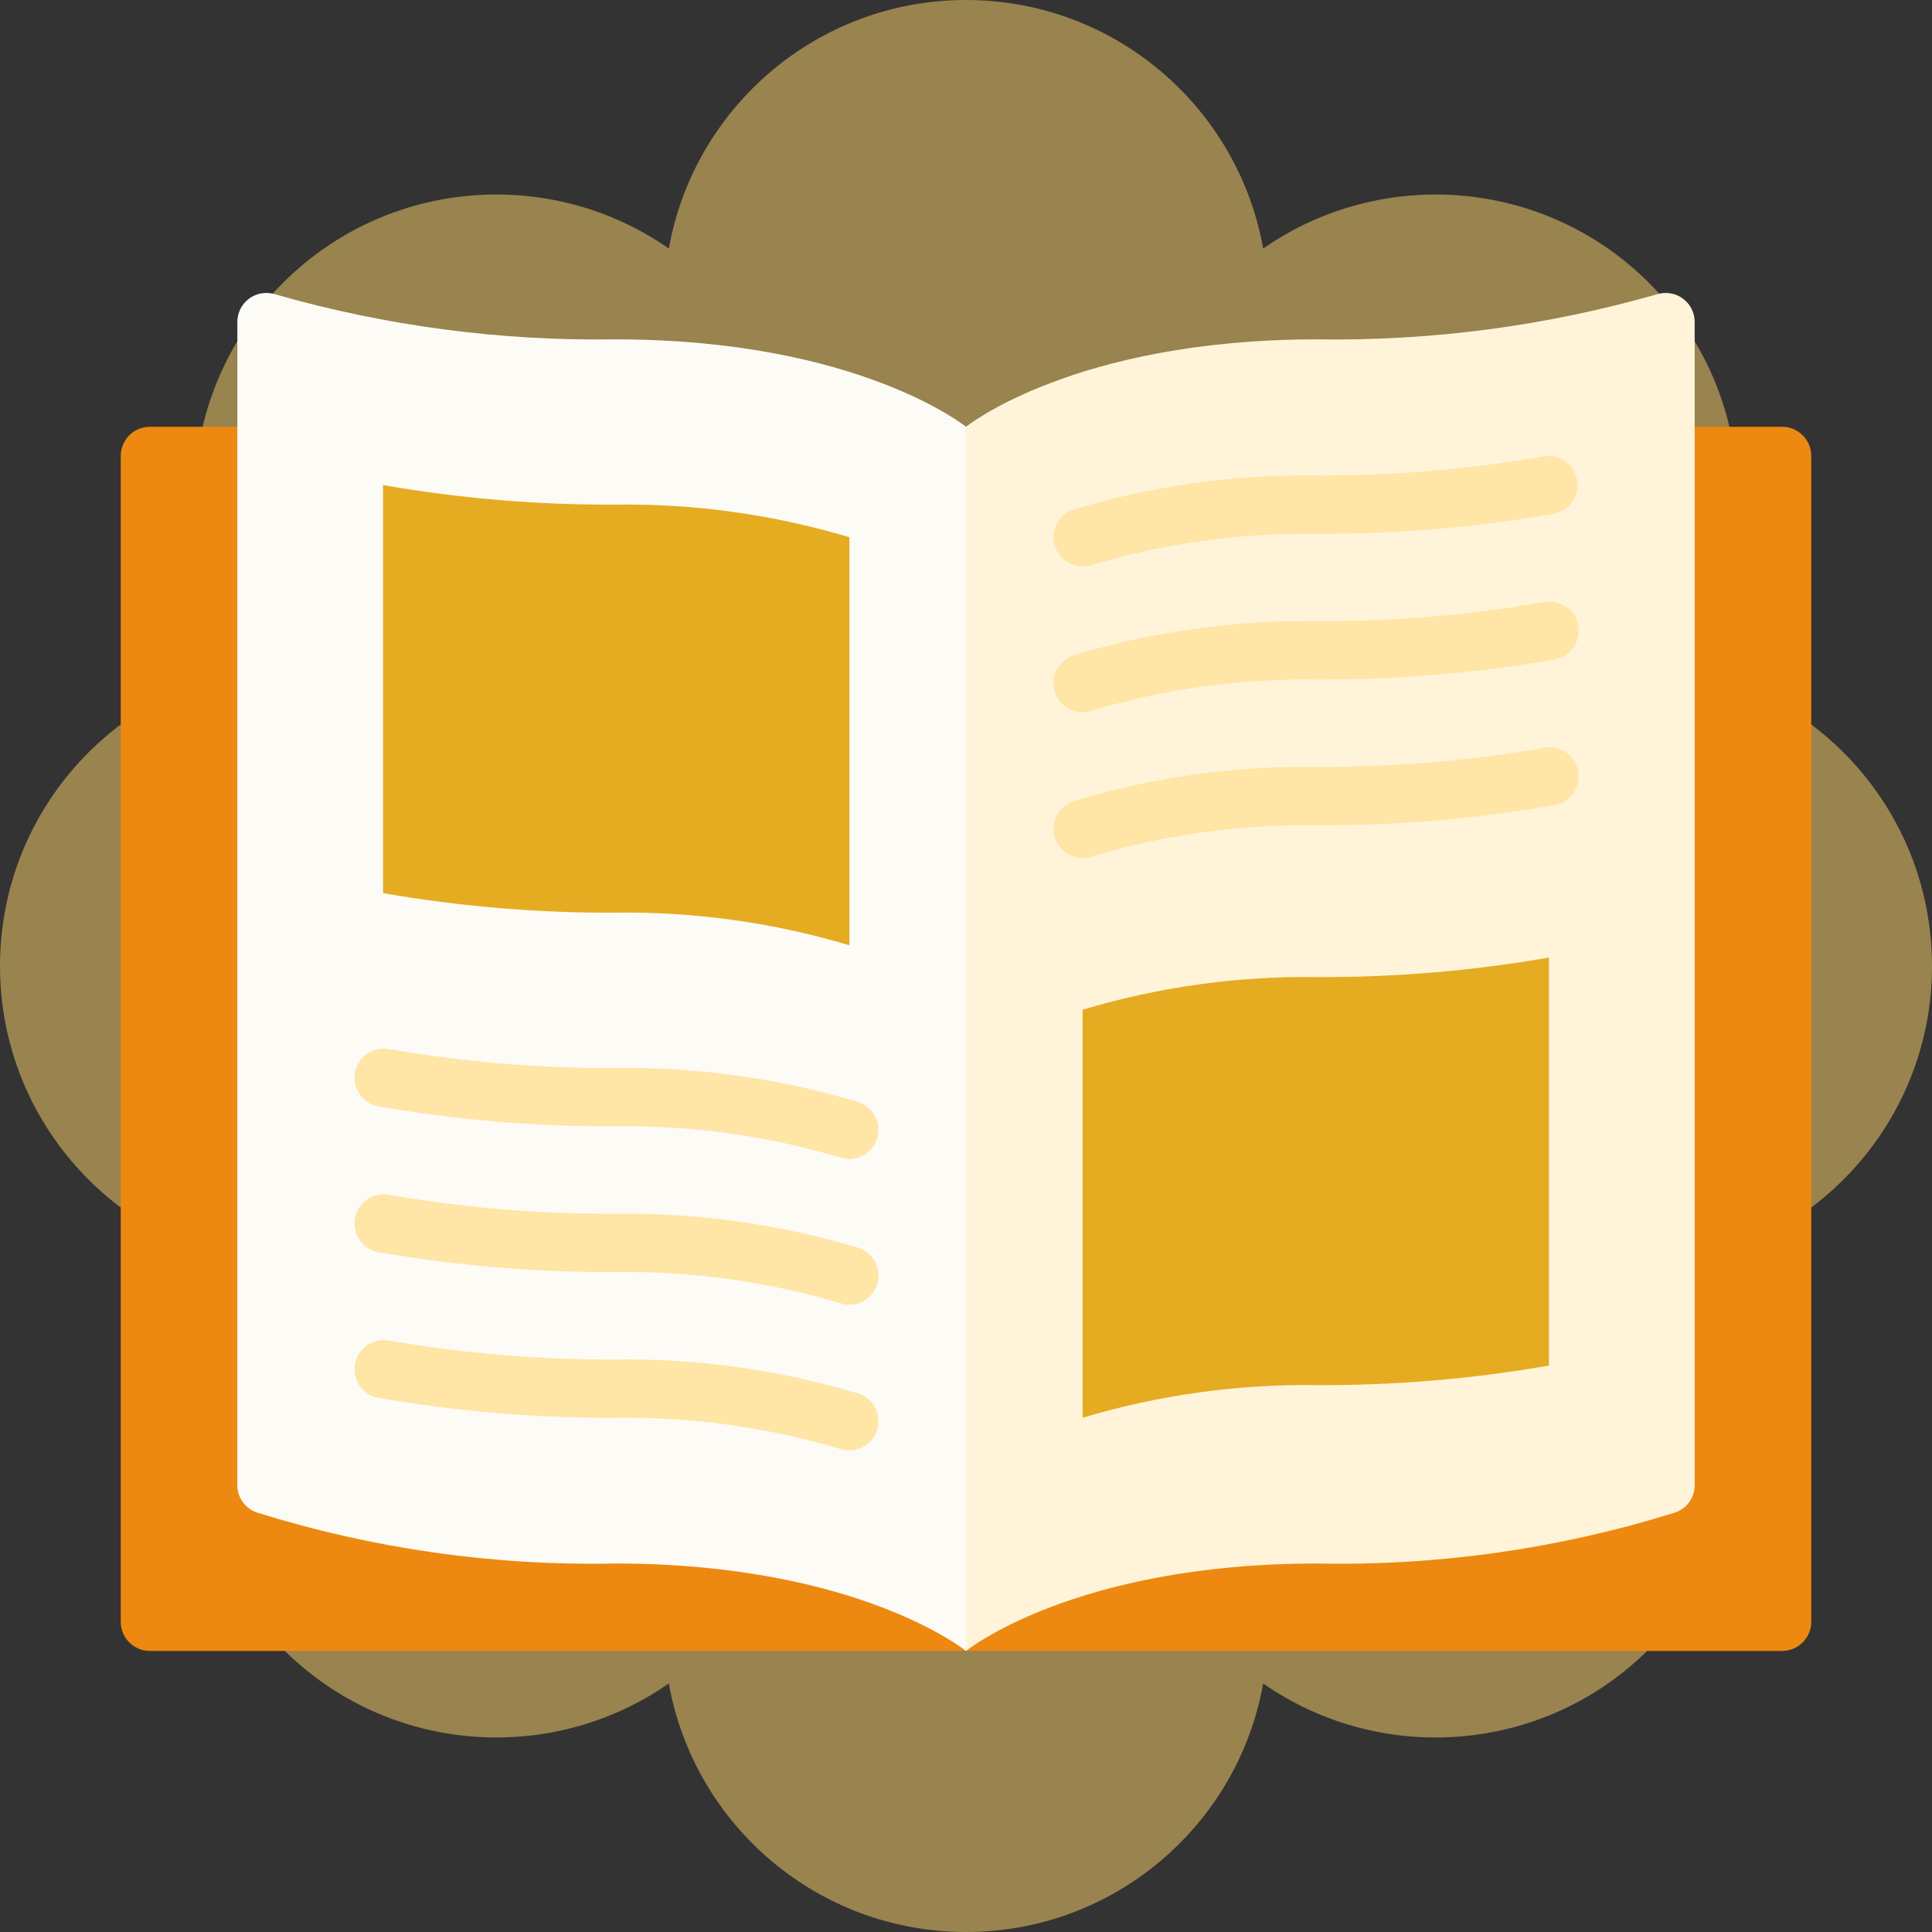
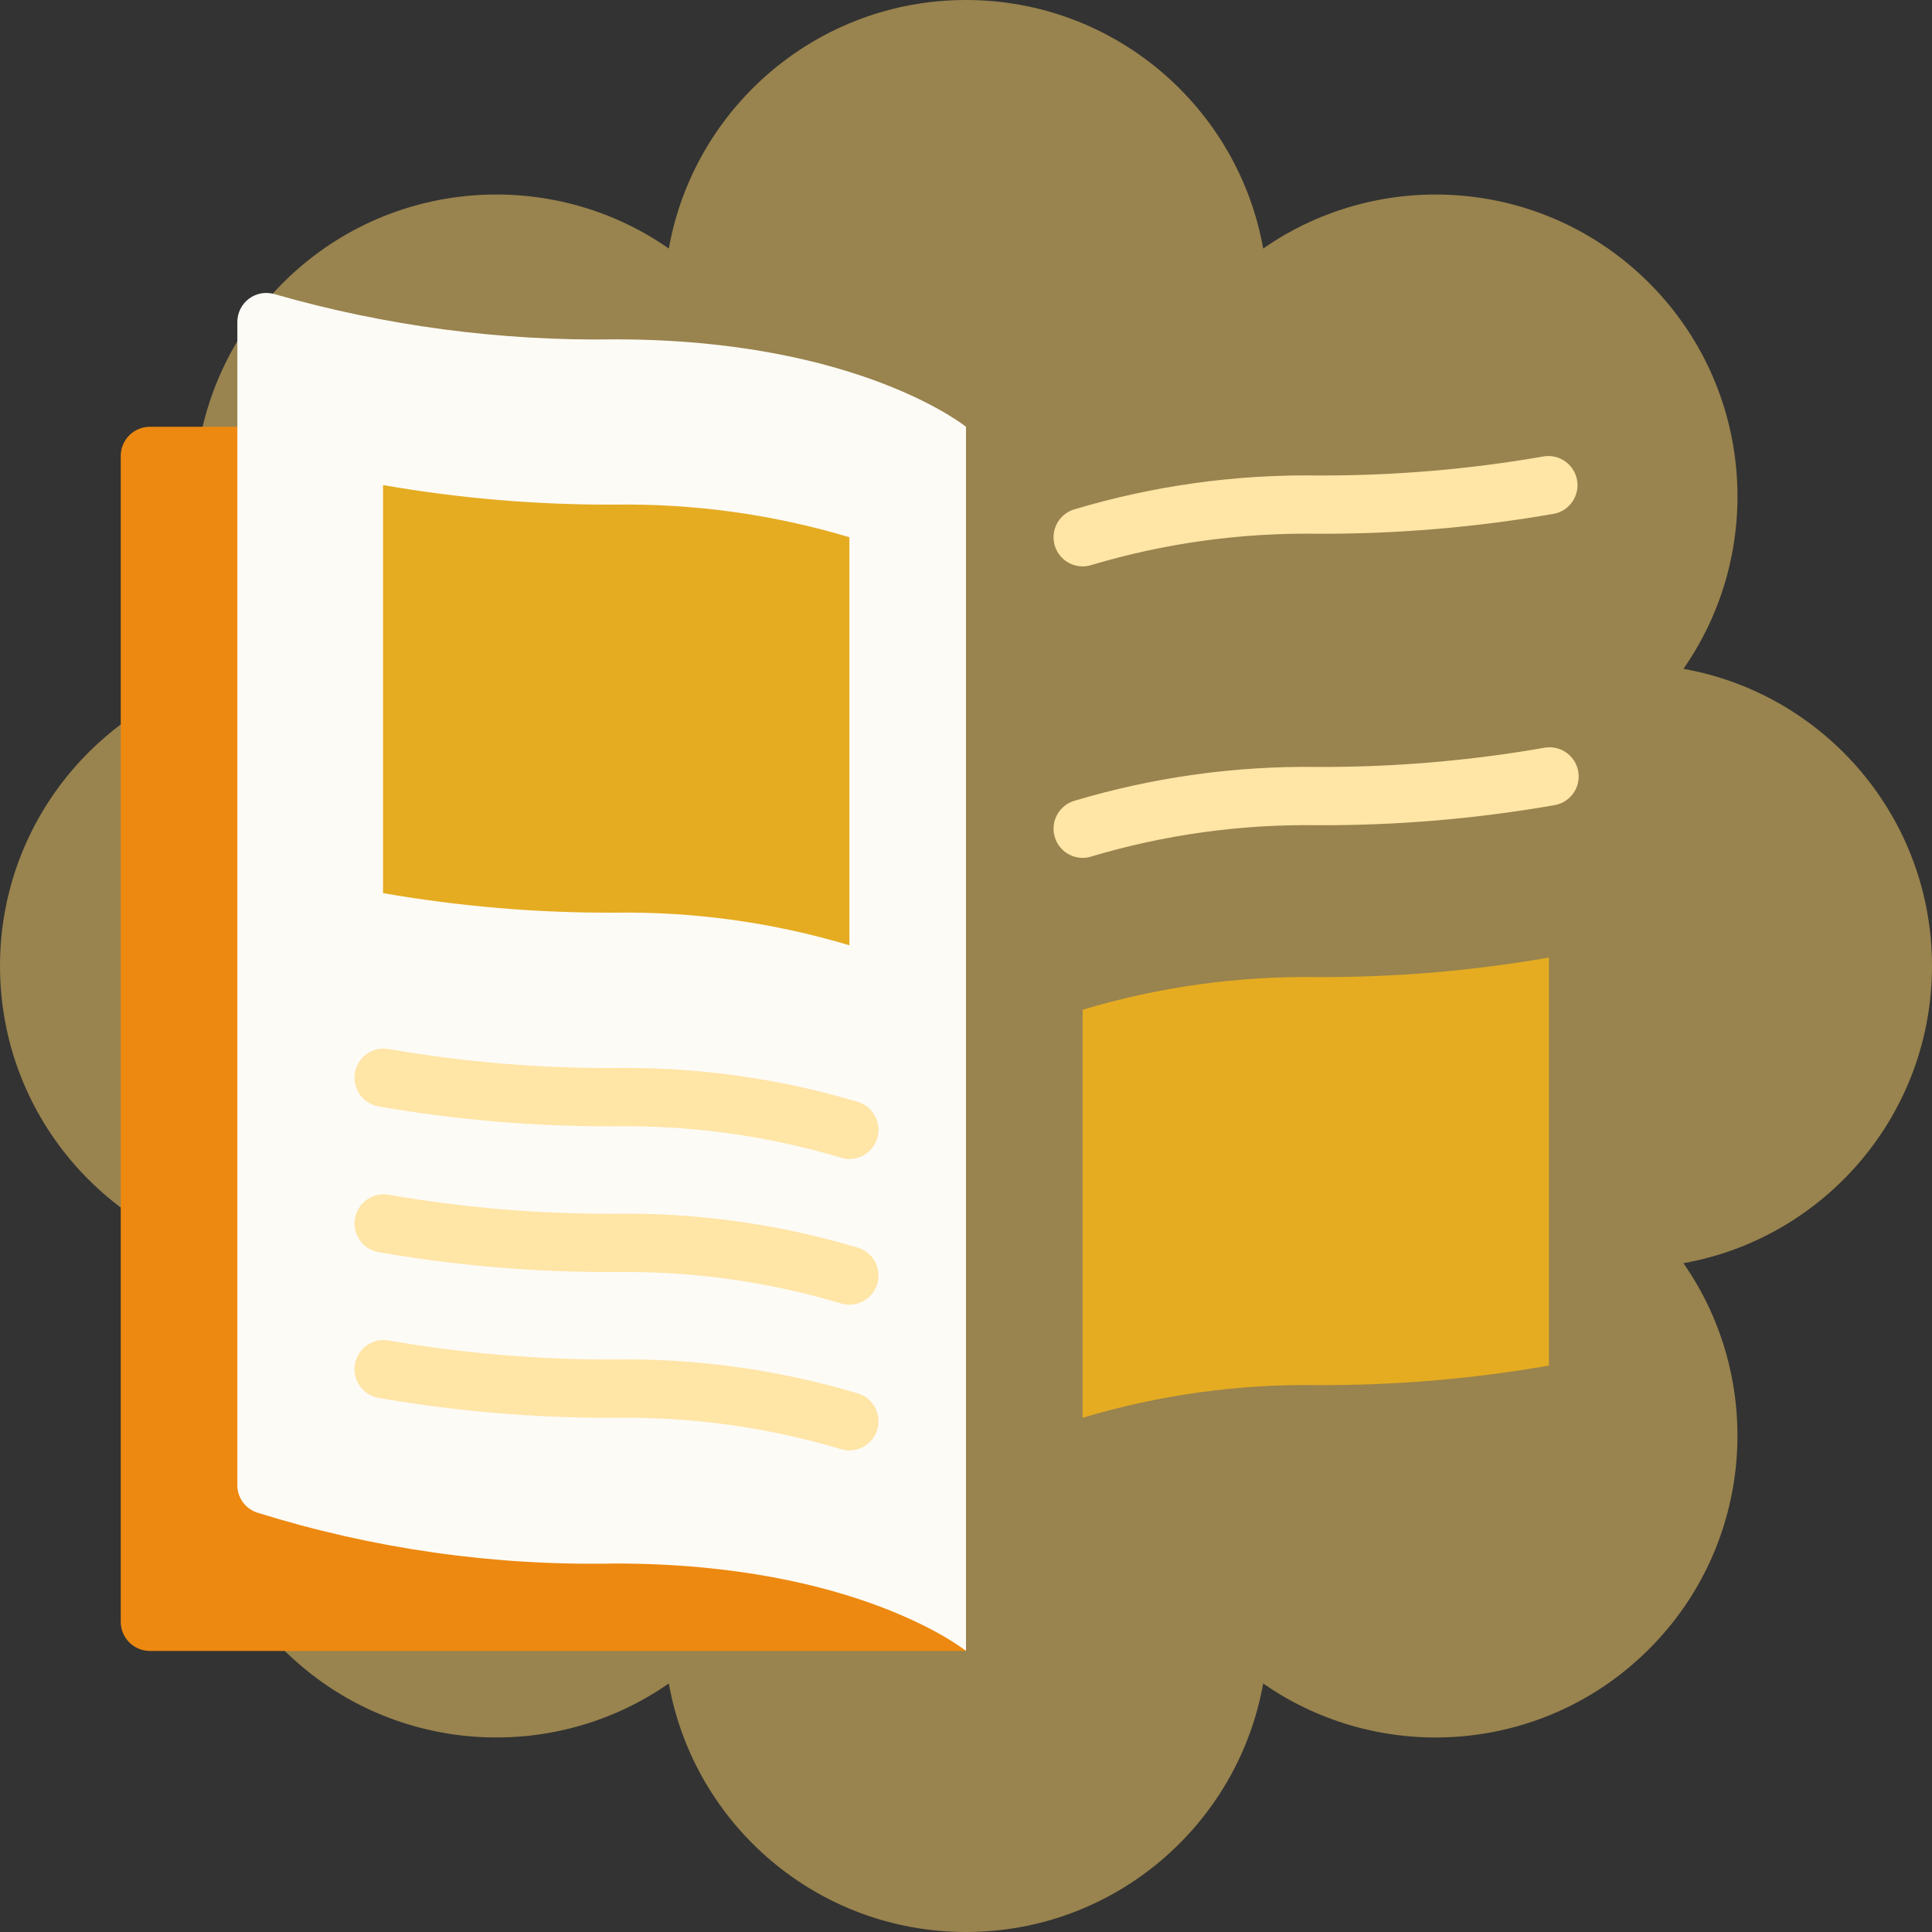
<svg xmlns="http://www.w3.org/2000/svg" width="160" height="160" viewBox="0 0 160 160" fill="none">
  <rect x="0" y="0" width="160" height="160" fill="#333333" stroke="none" />
  <path opacity="0.5" fill-rule="evenodd" clip-rule="evenodd" d="M104.611 20.584C102.526 8.883 92.3 0 80 0C67.7 0 57.475 8.882 55.389 20.582C45.641 13.784 32.129 14.733 23.432 23.43C14.734 32.128 13.785 45.641 20.585 55.389C8.883 57.474 5.37671e-07 67.7 0 80.001C-5.3763e-07 92.3 8.882 102.525 20.582 104.611C13.784 114.36 14.733 127.871 23.43 136.568C32.128 145.266 45.64 146.215 55.389 139.415C57.474 151.117 67.7 160 80 160C92.3 160 102.525 151.118 104.611 139.418C114.359 146.216 127.87 145.266 136.567 136.569C145.264 127.872 146.214 114.36 139.415 104.612C151.116 102.527 160 92.301 160 80.001C160 67.701 151.118 57.475 139.417 55.389C146.216 45.641 145.267 32.129 136.57 23.432C127.872 14.734 114.36 13.785 104.611 20.584Z" fill="#FFD46B" />
  <g clip-path="url(#clip0_805_130149)">
-     <path fill-rule="evenodd" clip-rule="evenodd" d="M140.345 35.345H147.586C148.919 35.345 150 36.425 150 37.758V134.31C150 135.643 148.919 136.724 147.586 136.724H80L140.345 35.345Z" fill="#ED8910" />
    <path fill-rule="evenodd" clip-rule="evenodd" d="M80 136.724H12.414C11.081 136.724 10 135.643 10 134.31V37.758C10 36.425 11.081 35.345 12.414 35.345H19.655L80 136.724Z" fill="#ED8910" />
-     <path fill-rule="evenodd" clip-rule="evenodd" d="M140.345 26.679V122.99C140.35 124.015 139.698 124.929 138.728 125.259C129.132 128.261 119.114 129.687 109.062 129.483C88.931 129.483 80 136.724 80 136.724V35.345C80 35.345 88.931 28.104 109.062 28.104C118.593 28.249 128.092 26.988 137.255 24.362C137.985 24.142 138.776 24.282 139.386 24.739C139.996 25.197 140.352 25.917 140.345 26.679Z" fill="#FFF4D9" />
    <path fill-rule="evenodd" clip-rule="evenodd" d="M80.001 35.345V136.724C80.001 136.724 71.07 129.483 50.939 129.483C40.887 129.687 30.869 128.261 21.274 125.259C20.303 124.929 19.652 124.015 19.656 122.99V26.679C19.649 25.917 20.005 25.197 20.615 24.739C21.225 24.282 22.016 24.142 22.746 24.362C31.909 26.988 41.409 28.249 50.939 28.104C71.07 28.104 80.001 35.345 80.001 35.345Z" fill="#FDFBF6" />
    <path fill-rule="evenodd" clip-rule="evenodd" d="M70.346 120.117C70.1 120.117 69.856 120.079 69.622 120.004C63.562 118.196 57.262 117.323 50.939 117.414C44.356 117.443 37.783 116.889 31.298 115.758C30.01 115.499 29.165 114.257 29.398 112.964C29.631 111.671 30.855 110.801 32.152 111.007C38.356 112.087 44.642 112.615 50.939 112.586C57.754 112.495 64.542 113.445 71.07 115.403C72.203 115.763 72.905 116.895 72.725 118.07C72.544 119.245 71.535 120.113 70.346 120.117Z" fill="#FFE5A6" />
    <path fill-rule="evenodd" clip-rule="evenodd" d="M70.346 108.048C70.1 108.048 69.856 108.01 69.622 107.935C63.562 106.127 57.262 105.254 50.939 105.345C44.356 105.375 37.783 104.82 31.298 103.689C30.01 103.43 29.165 102.188 29.398 100.895C29.631 99.602 30.855 98.732 32.152 98.939C38.356 100.018 44.642 100.546 50.939 100.517C57.754 100.426 64.542 101.376 71.07 103.334C72.203 103.694 72.905 104.826 72.725 106.001C72.544 107.176 71.535 108.045 70.346 108.048Z" fill="#FFE5A6" />
    <path fill-rule="evenodd" clip-rule="evenodd" d="M70.346 95.979C70.1 95.979 69.856 95.941 69.622 95.866C63.562 94.058 57.262 93.185 50.939 93.276C44.356 93.306 37.783 92.752 31.298 91.62C30.01 91.361 29.165 90.119 29.398 88.826C29.631 87.533 30.855 86.663 32.152 86.87C38.356 87.949 44.642 88.477 50.939 88.448C57.754 88.358 64.542 89.307 71.07 91.265C72.203 91.625 72.905 92.757 72.725 93.932C72.544 95.107 71.535 95.976 70.346 95.979Z" fill="#FFE5A6" />
    <path fill-rule="evenodd" clip-rule="evenodd" d="M70.343 44.493C64.05 42.607 57.505 41.696 50.936 41.79C44.497 41.819 38.067 41.278 31.723 40.172V73.966C38.067 75.071 44.497 75.613 50.936 75.583C57.505 75.489 64.05 76.4 70.343 78.286V44.493Z" fill="#E5AC22" />
    <path fill-rule="evenodd" clip-rule="evenodd" d="M89.657 71.045C88.468 71.041 87.459 70.172 87.278 68.997C87.098 67.822 87.8 66.691 88.933 66.331C95.461 64.373 102.249 63.423 109.064 63.514C115.36 63.543 121.647 63.014 127.85 61.935C128.707 61.763 129.59 62.067 130.159 62.731C130.728 63.395 130.893 64.314 130.591 65.135C130.29 65.955 129.568 66.548 128.705 66.685C122.219 67.816 115.647 68.37 109.064 68.341C102.741 68.251 96.441 69.124 90.381 70.931C90.147 71.006 89.903 71.045 89.657 71.045Z" fill="#FFE5A6" />
-     <path fill-rule="evenodd" clip-rule="evenodd" d="M89.657 58.976C88.468 58.972 87.459 58.104 87.278 56.929C87.098 55.754 87.8 54.622 88.933 54.262C95.461 52.304 102.249 51.354 109.064 51.445C115.36 51.474 121.647 50.946 127.85 49.866C128.707 49.694 129.59 49.998 130.159 50.662C130.728 51.326 130.893 52.245 130.591 53.066C130.29 53.886 129.568 54.479 128.705 54.617C122.219 55.747 115.647 56.301 109.064 56.272C102.741 56.182 96.441 57.055 90.381 58.862C90.147 58.938 89.903 58.976 89.657 58.976Z" fill="#FFE5A6" />
    <path fill-rule="evenodd" clip-rule="evenodd" d="M89.657 46.907C88.468 46.904 87.459 46.035 87.278 44.86C87.098 43.685 87.8 42.553 88.933 42.193C95.461 40.235 102.249 39.285 109.064 39.376C115.36 39.405 121.647 38.877 127.85 37.797C129.148 37.591 130.372 38.461 130.605 39.754C130.837 41.047 129.993 42.289 128.705 42.548C122.219 43.678 115.647 44.232 109.064 44.203C102.741 44.113 96.441 44.986 90.381 46.794C90.147 46.869 89.903 46.907 89.657 46.907Z" fill="#FFE5A6" />
    <path fill-rule="evenodd" clip-rule="evenodd" d="M89.656 117.414C95.95 115.528 102.494 114.616 109.063 114.71C115.503 114.74 121.933 114.199 128.277 113.093V79.3C121.933 80.406 115.503 80.947 109.063 80.917C102.494 80.823 95.95 81.735 89.656 83.621V117.414Z" fill="#E5AC22" />
  </g>
  <defs>
    <clipPath id="clip0_805_130149">
      <rect width="140" height="140" fill="white" transform="translate(10 10)" />
    </clipPath>
  </defs>
</svg>